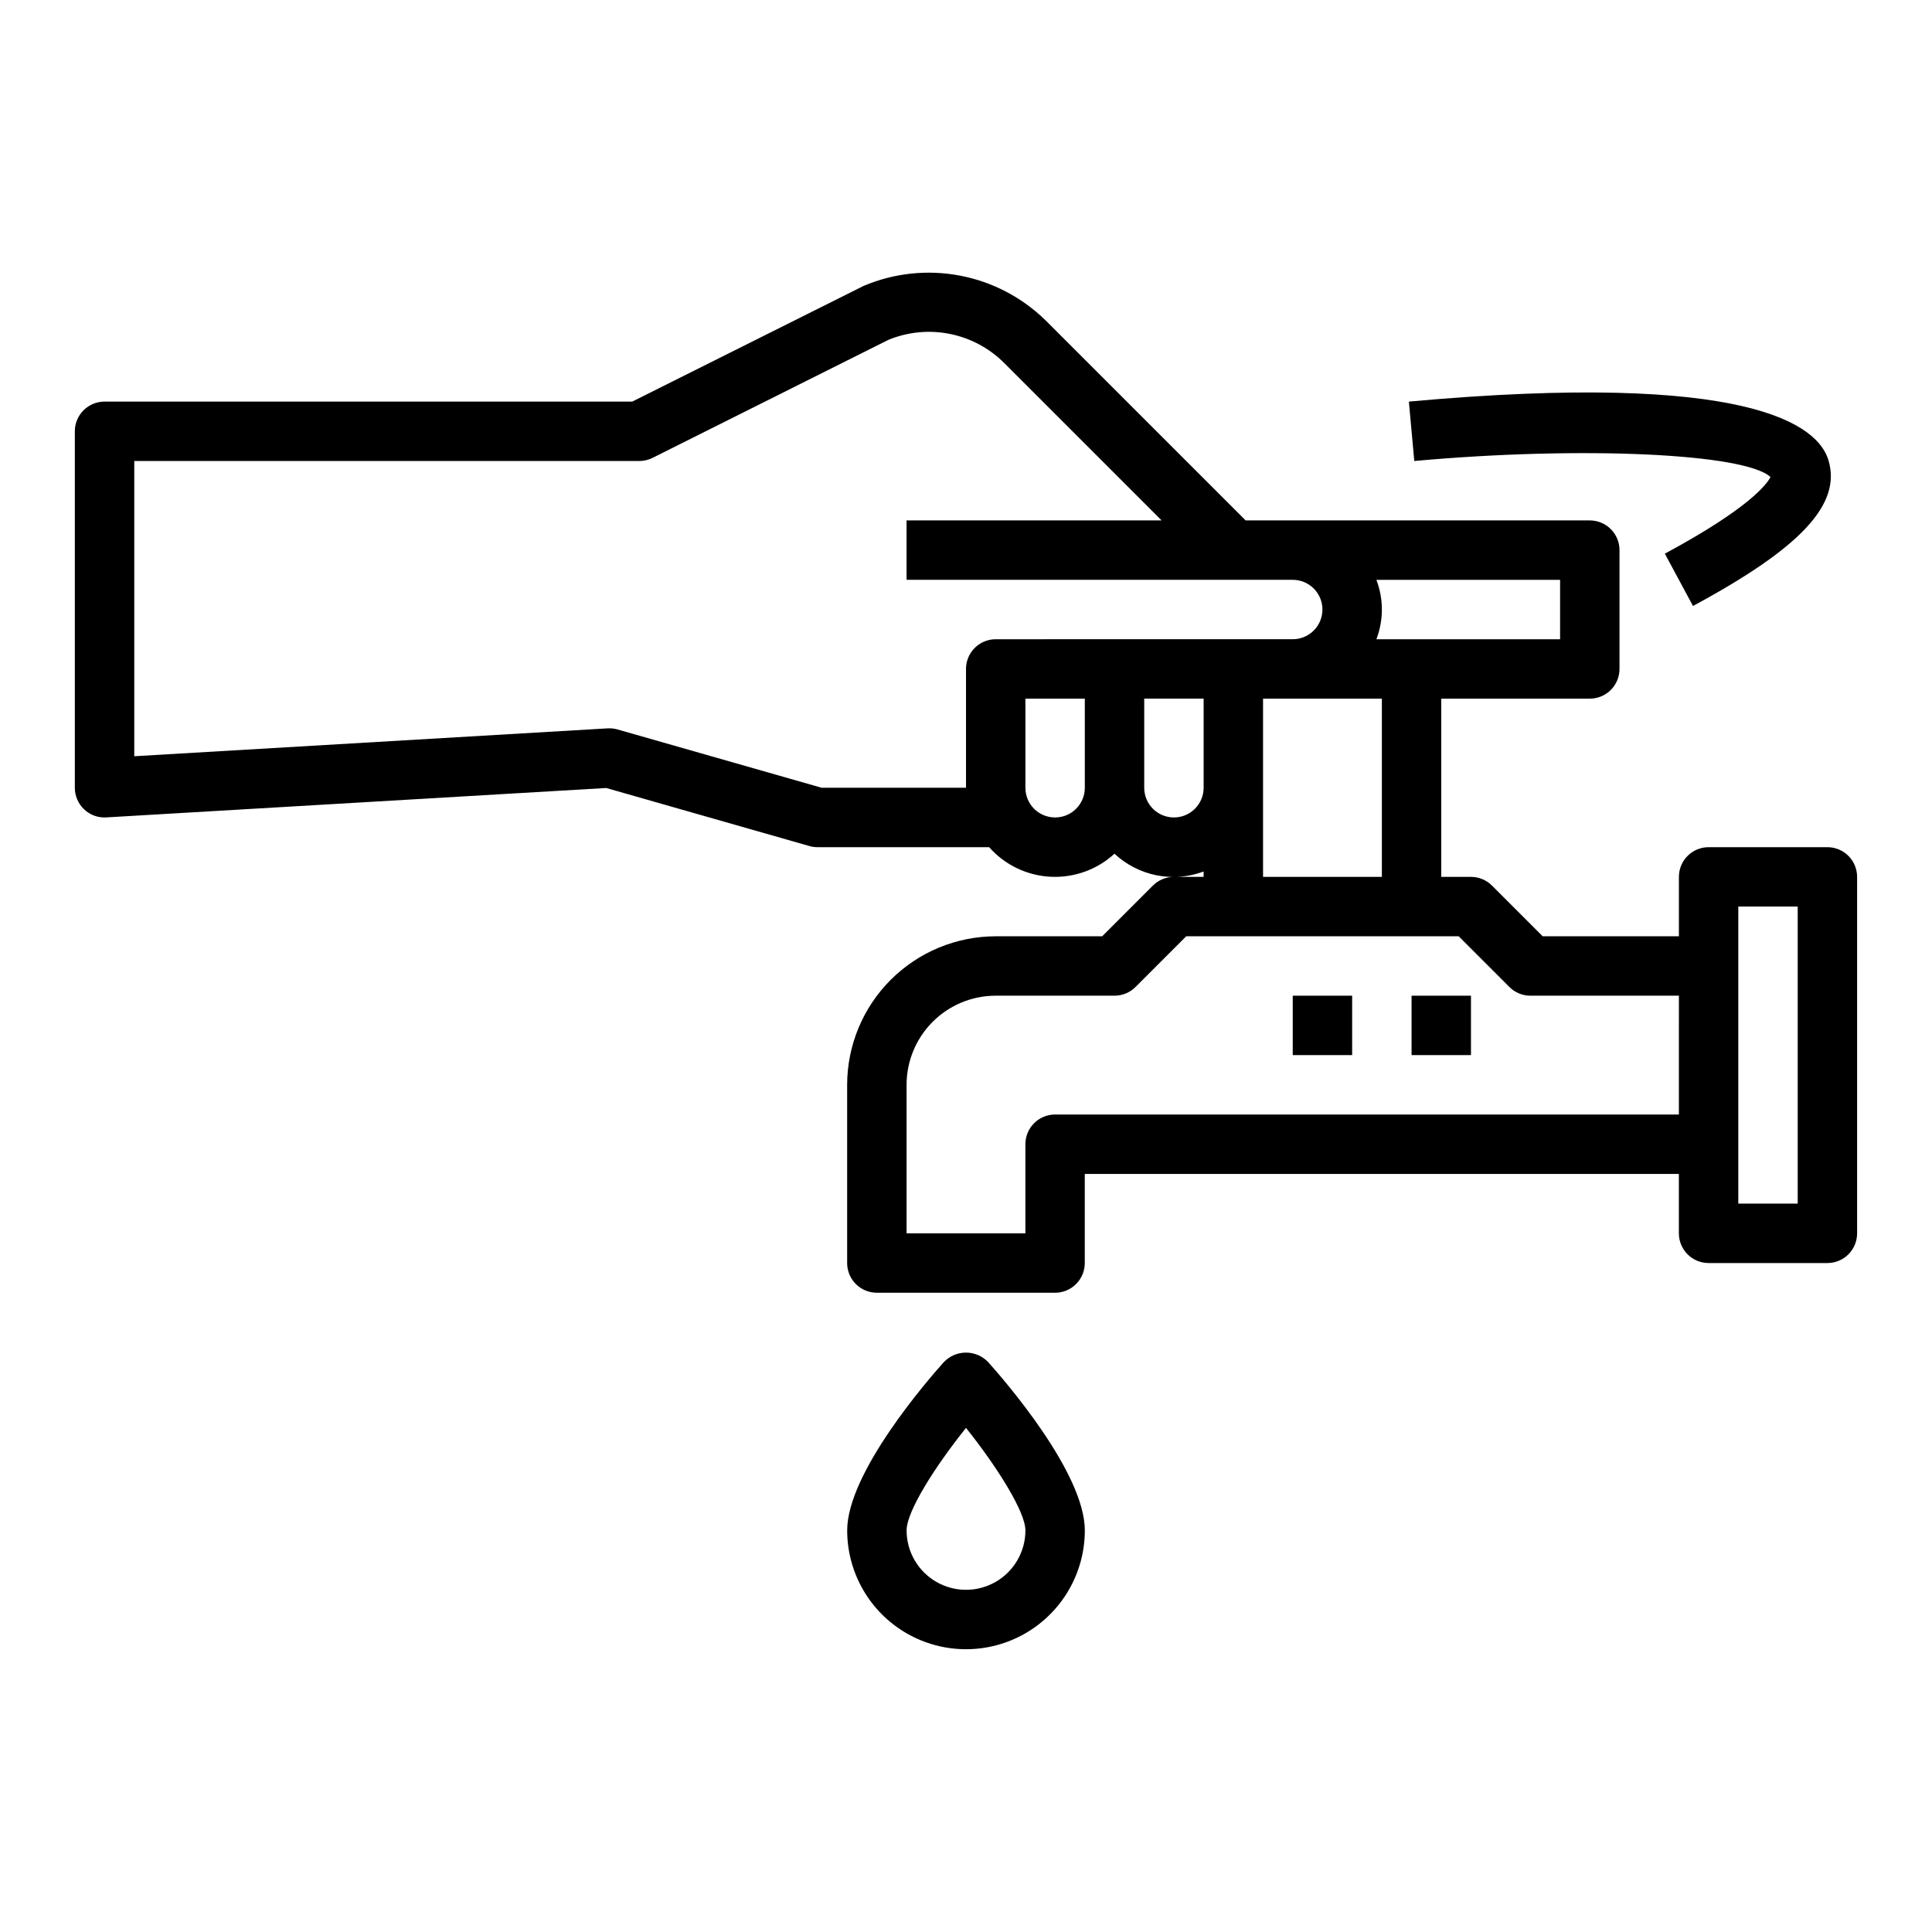
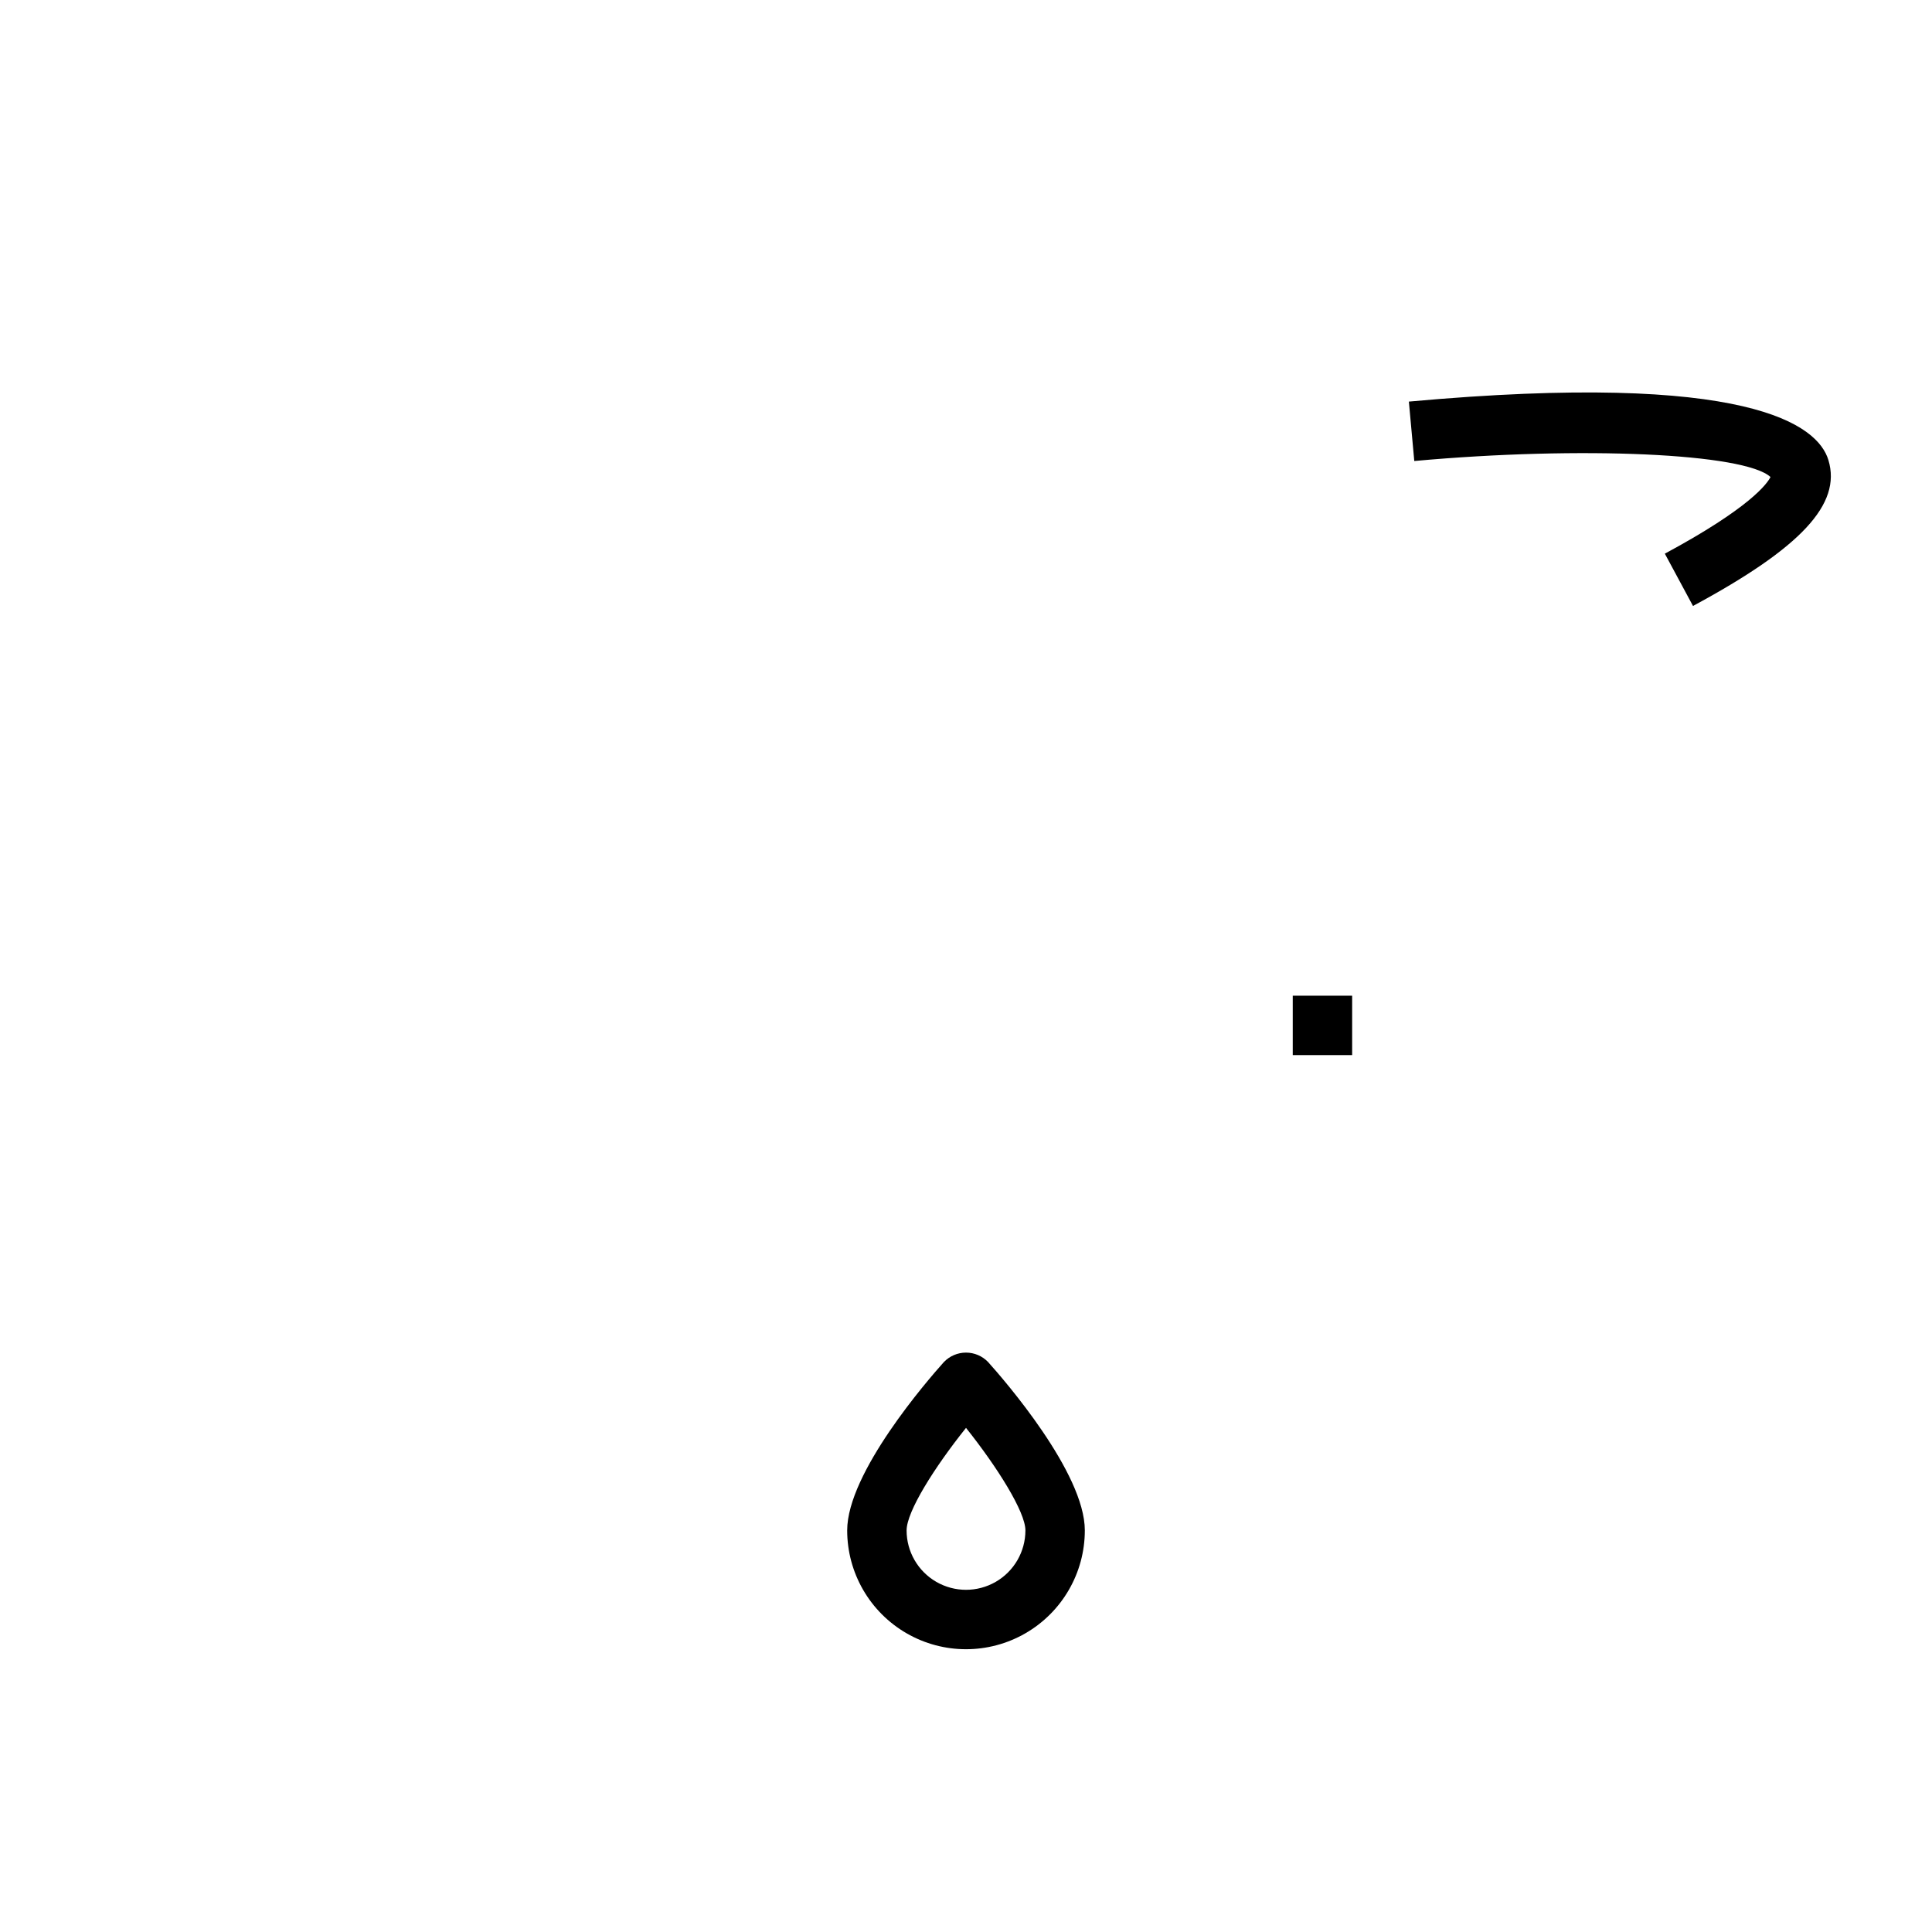
<svg xmlns="http://www.w3.org/2000/svg" fill="#000000" width="800px" height="800px" version="1.1" viewBox="144 144 512 512">
  <g>
-     <path d="m628.29 368.51h-31.488c-4.348 0-7.875 3.523-7.875 7.871v15.742h-36.102l-13.438-13.438c-1.473-1.477-3.477-2.305-5.562-2.305h-7.875v-47.234h39.363c2.086 0 4.09-0.828 5.566-2.305 1.477-1.477 2.305-3.477 2.305-5.566v-31.488c0-2.086-0.828-4.09-2.305-5.566-1.477-1.477-3.481-2.305-5.566-2.305h-91.207l-53.02-53.02c-6.238-6.109-14.145-10.238-22.727-11.863s-17.453-0.676-25.496 2.734l-61.316 30.66h-139.84c-4.348 0-7.875 3.523-7.875 7.871v94.465c0 2.172 0.895 4.242 2.473 5.731 1.574 1.496 3.699 2.266 5.867 2.125l132.48-7.793 53.82 15.375c0.703 0.207 1.43 0.309 2.156 0.309h45.504c4.141 4.688 9.996 7.512 16.246 7.836 6.246 0.328 12.363-1.875 16.973-6.106 3.109 2.902 6.965 4.883 11.137 5.719 4.172 0.832 8.492 0.488 12.48-0.996v1.418h-7.875c-2.086 0-4.09 0.828-5.562 2.305l-13.438 13.438h-28.23c-10.438 0.016-20.441 4.164-27.82 11.543-7.379 7.379-11.527 17.383-11.539 27.82v47.23c0 2.086 0.828 4.09 2.305 5.566 1.477 1.477 3.477 2.305 5.566 2.305h47.23c2.09 0 4.09-0.828 5.566-2.305 1.477-1.477 2.309-3.481 2.309-5.566v-23.617h157.44v15.746c0 2.086 0.832 4.09 2.309 5.566 1.477 1.477 3.477 2.305 5.566 2.305h31.488c2.086 0 4.09-0.828 5.566-2.305 1.473-1.477 2.305-3.481 2.305-5.566v-94.465c0-2.09-0.832-4.09-2.305-5.566-1.477-1.477-3.481-2.305-5.566-2.305zm-119.53-70.848h48.68v15.742h-48.68c1.934-5.07 1.934-10.672 0-15.742zm1.449 31.484v47.23l-31.488 0.004v-47.234zm-78.719 23.617c0 4.348-3.527 7.871-7.875 7.871-4.348 0-7.871-3.523-7.871-7.871v-23.617h15.742zm-23.617-39.359c-4.348 0-7.871 3.523-7.871 7.871v31.488h-38.258l-54.051-15.438c-0.852-0.25-1.738-0.355-2.621-0.305l-125.49 7.391v-78.238h133.82c1.223 0 2.426-0.285 3.519-0.828l62.488-31.27c5.16-2.129 10.84-2.68 16.316-1.582 5.477 1.098 10.504 3.797 14.445 7.754l41.668 41.668h-67.59v15.742l102.34 0.004c4.348 0 7.871 3.523 7.871 7.871s-3.523 7.871-7.871 7.871zm47.23 47.23c-4.348 0-7.871-3.523-7.871-7.871v-23.617h15.742v23.617h0.004c0 2.09-0.832 4.09-2.309 5.566-1.477 1.477-3.477 2.305-5.566 2.305zm133.82 78.723h-165.31c-4.348 0-7.871 3.523-7.871 7.871v23.617h-31.488v-39.359c0-6.266 2.488-12.273 6.918-16.699 4.43-4.43 10.434-6.918 16.699-6.918h31.488c2.086 0 4.09-0.832 5.566-2.309l13.438-13.438h72.203l13.438 13.438h-0.004c1.477 1.477 3.481 2.309 5.566 2.309h39.359zm31.488 23.617h-15.742v-78.723h15.742z" />
-     <path d="m486.59 407.87h15.742v15.742h-15.742z" />
-     <path d="m518.08 407.87h15.742v15.742h-15.742z" />
+     <path d="m486.59 407.87h15.742v15.742h-15.742" />
    <path d="m585.2 290.73 7.461 13.855c28.66-15.438 39.398-26.984 35.895-38.629-2.789-9.312-21.008-23.703-111.19-15.531l1.434 15.746c44.352-4.023 87.594-2.023 94.402 4.242-0.898 1.801-5.473 8.188-28.004 20.316z" />
    <path d="m431.49 549.57c0-15.281-21.348-39.848-25.633-44.617-1.531-1.598-3.644-2.5-5.856-2.5s-4.328 0.902-5.859 2.5c-4.281 4.769-25.629 29.34-25.629 44.617 0 11.25 6 21.645 15.742 27.27 9.742 5.625 21.746 5.625 31.488 0 9.742-5.625 15.746-16.02 15.746-27.27zm-47.23 0c0-5.016 7.391-16.727 15.742-27.168 8.359 10.484 15.742 22.285 15.742 27.168 0 5.625-3 10.824-7.871 13.637s-10.875 2.812-15.746 0-7.871-8.012-7.871-13.637z" />
  </g>
</svg>